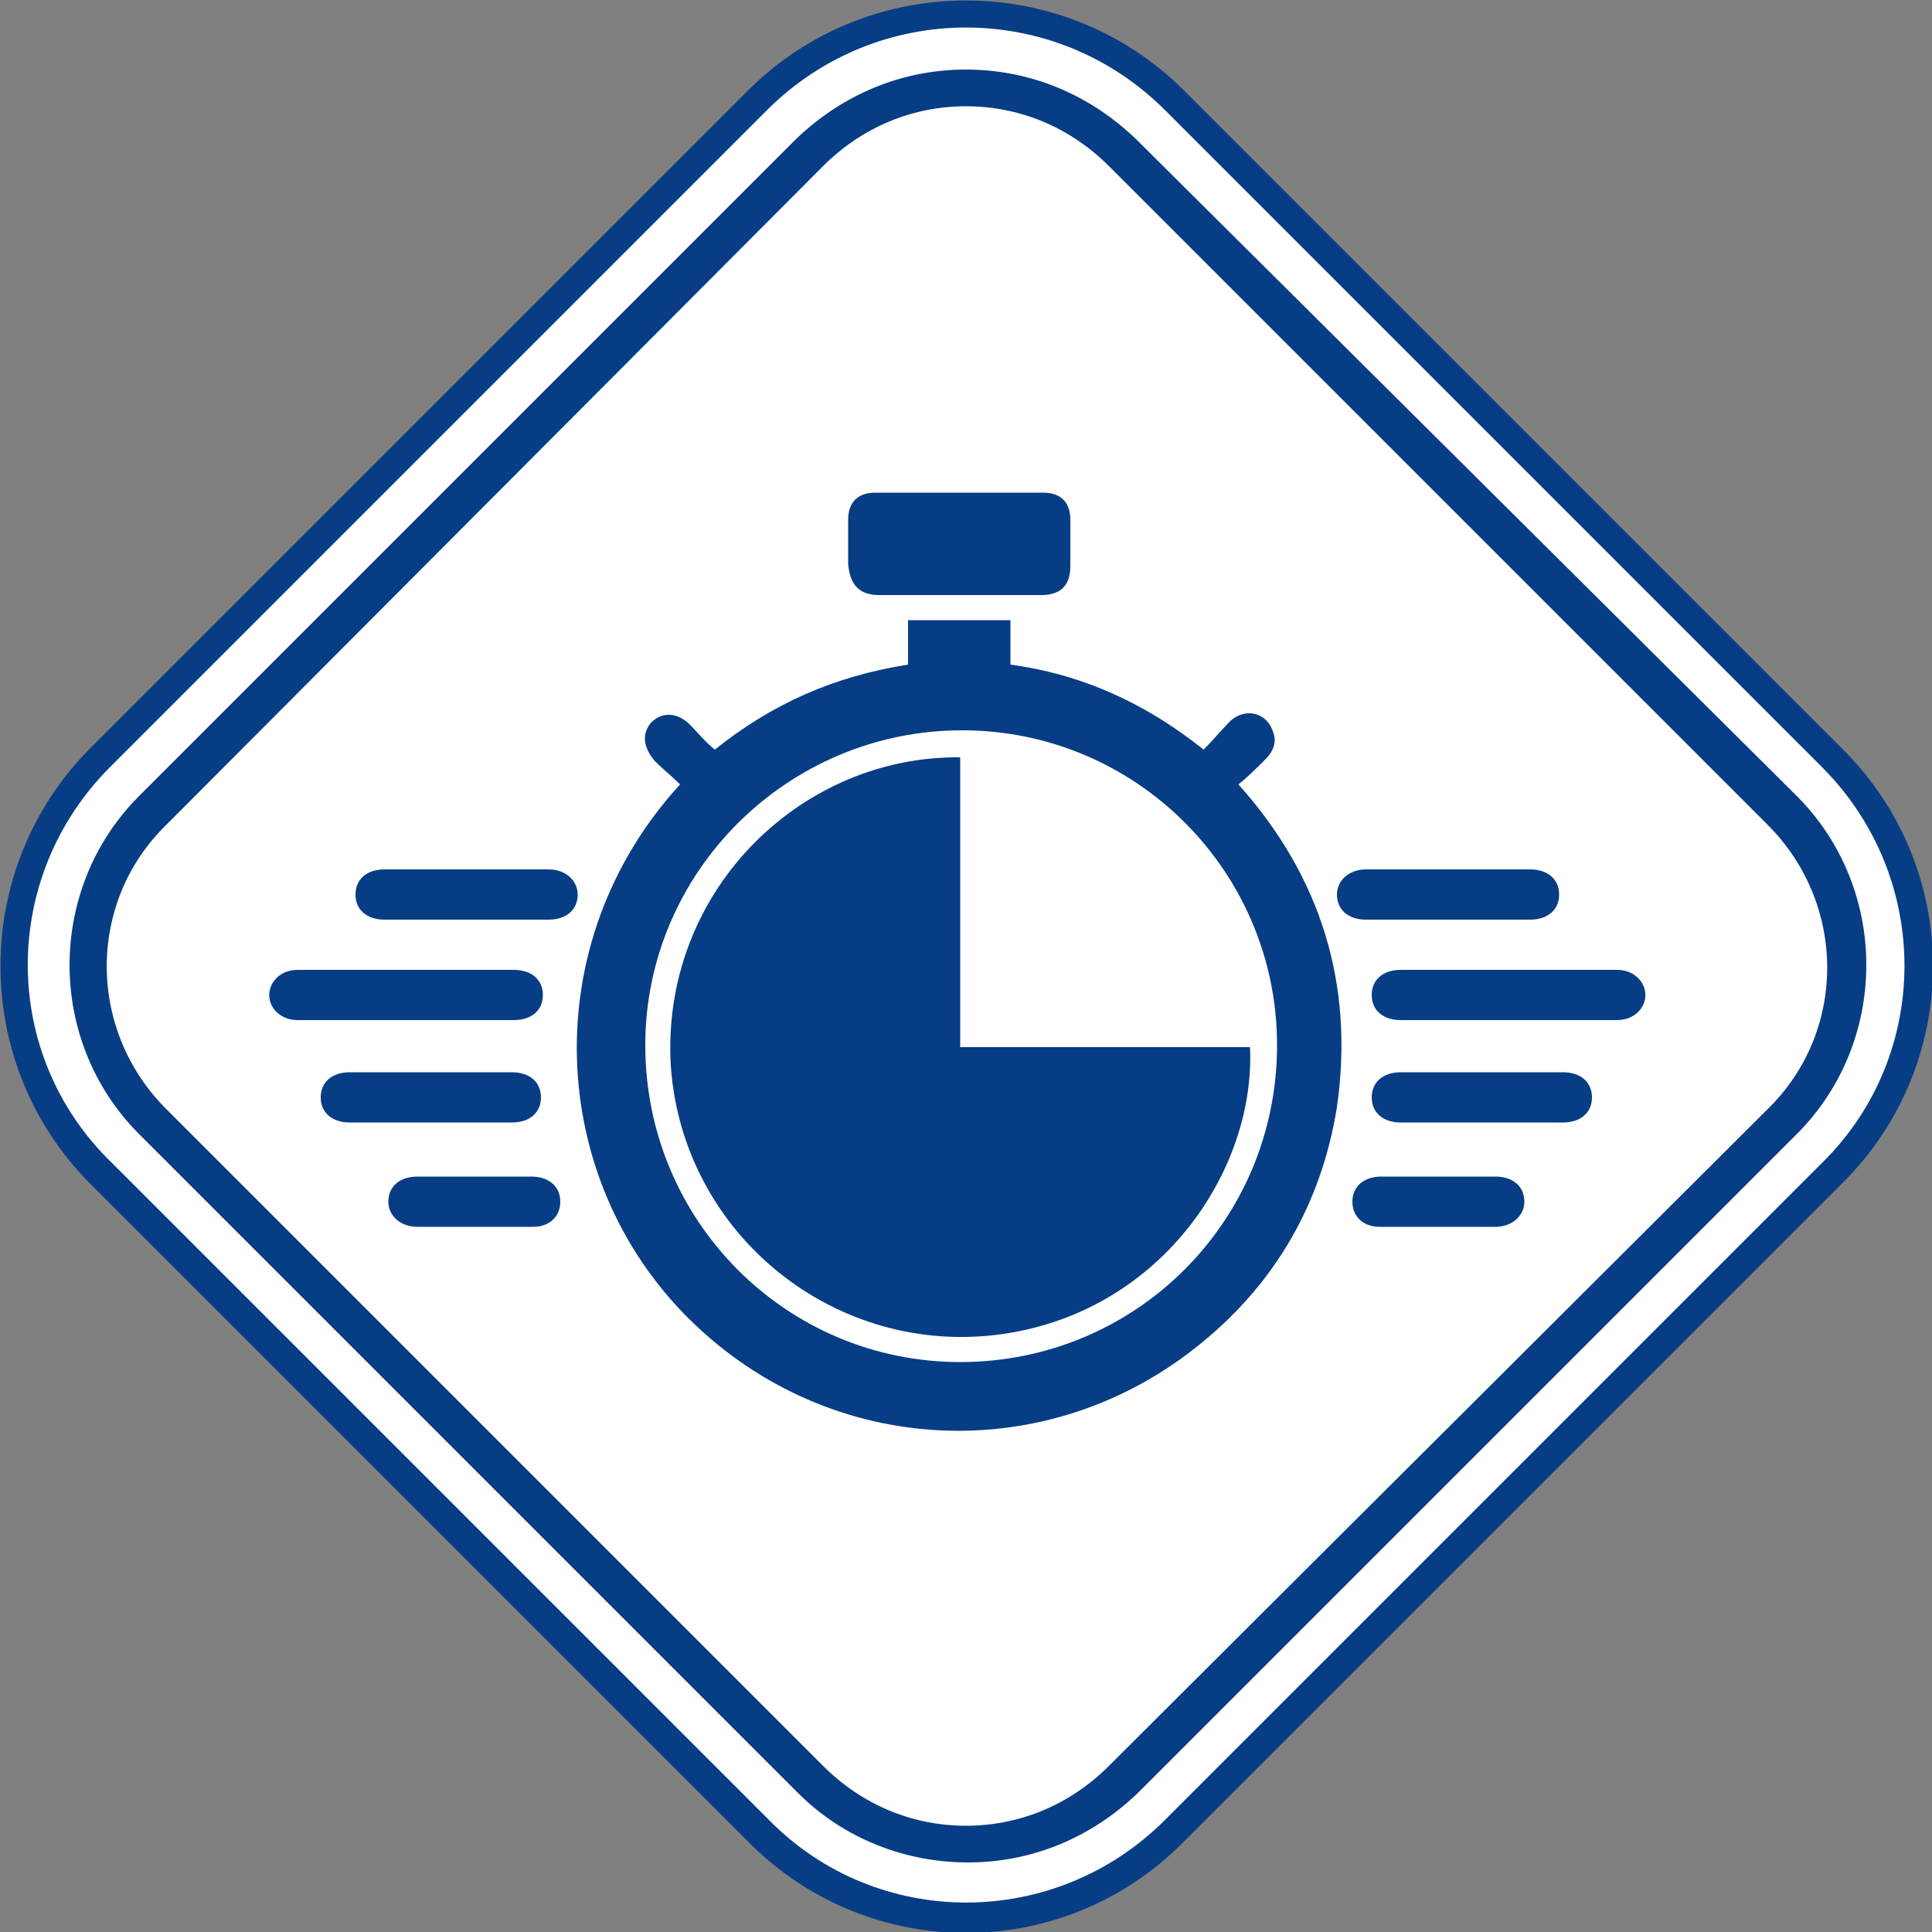
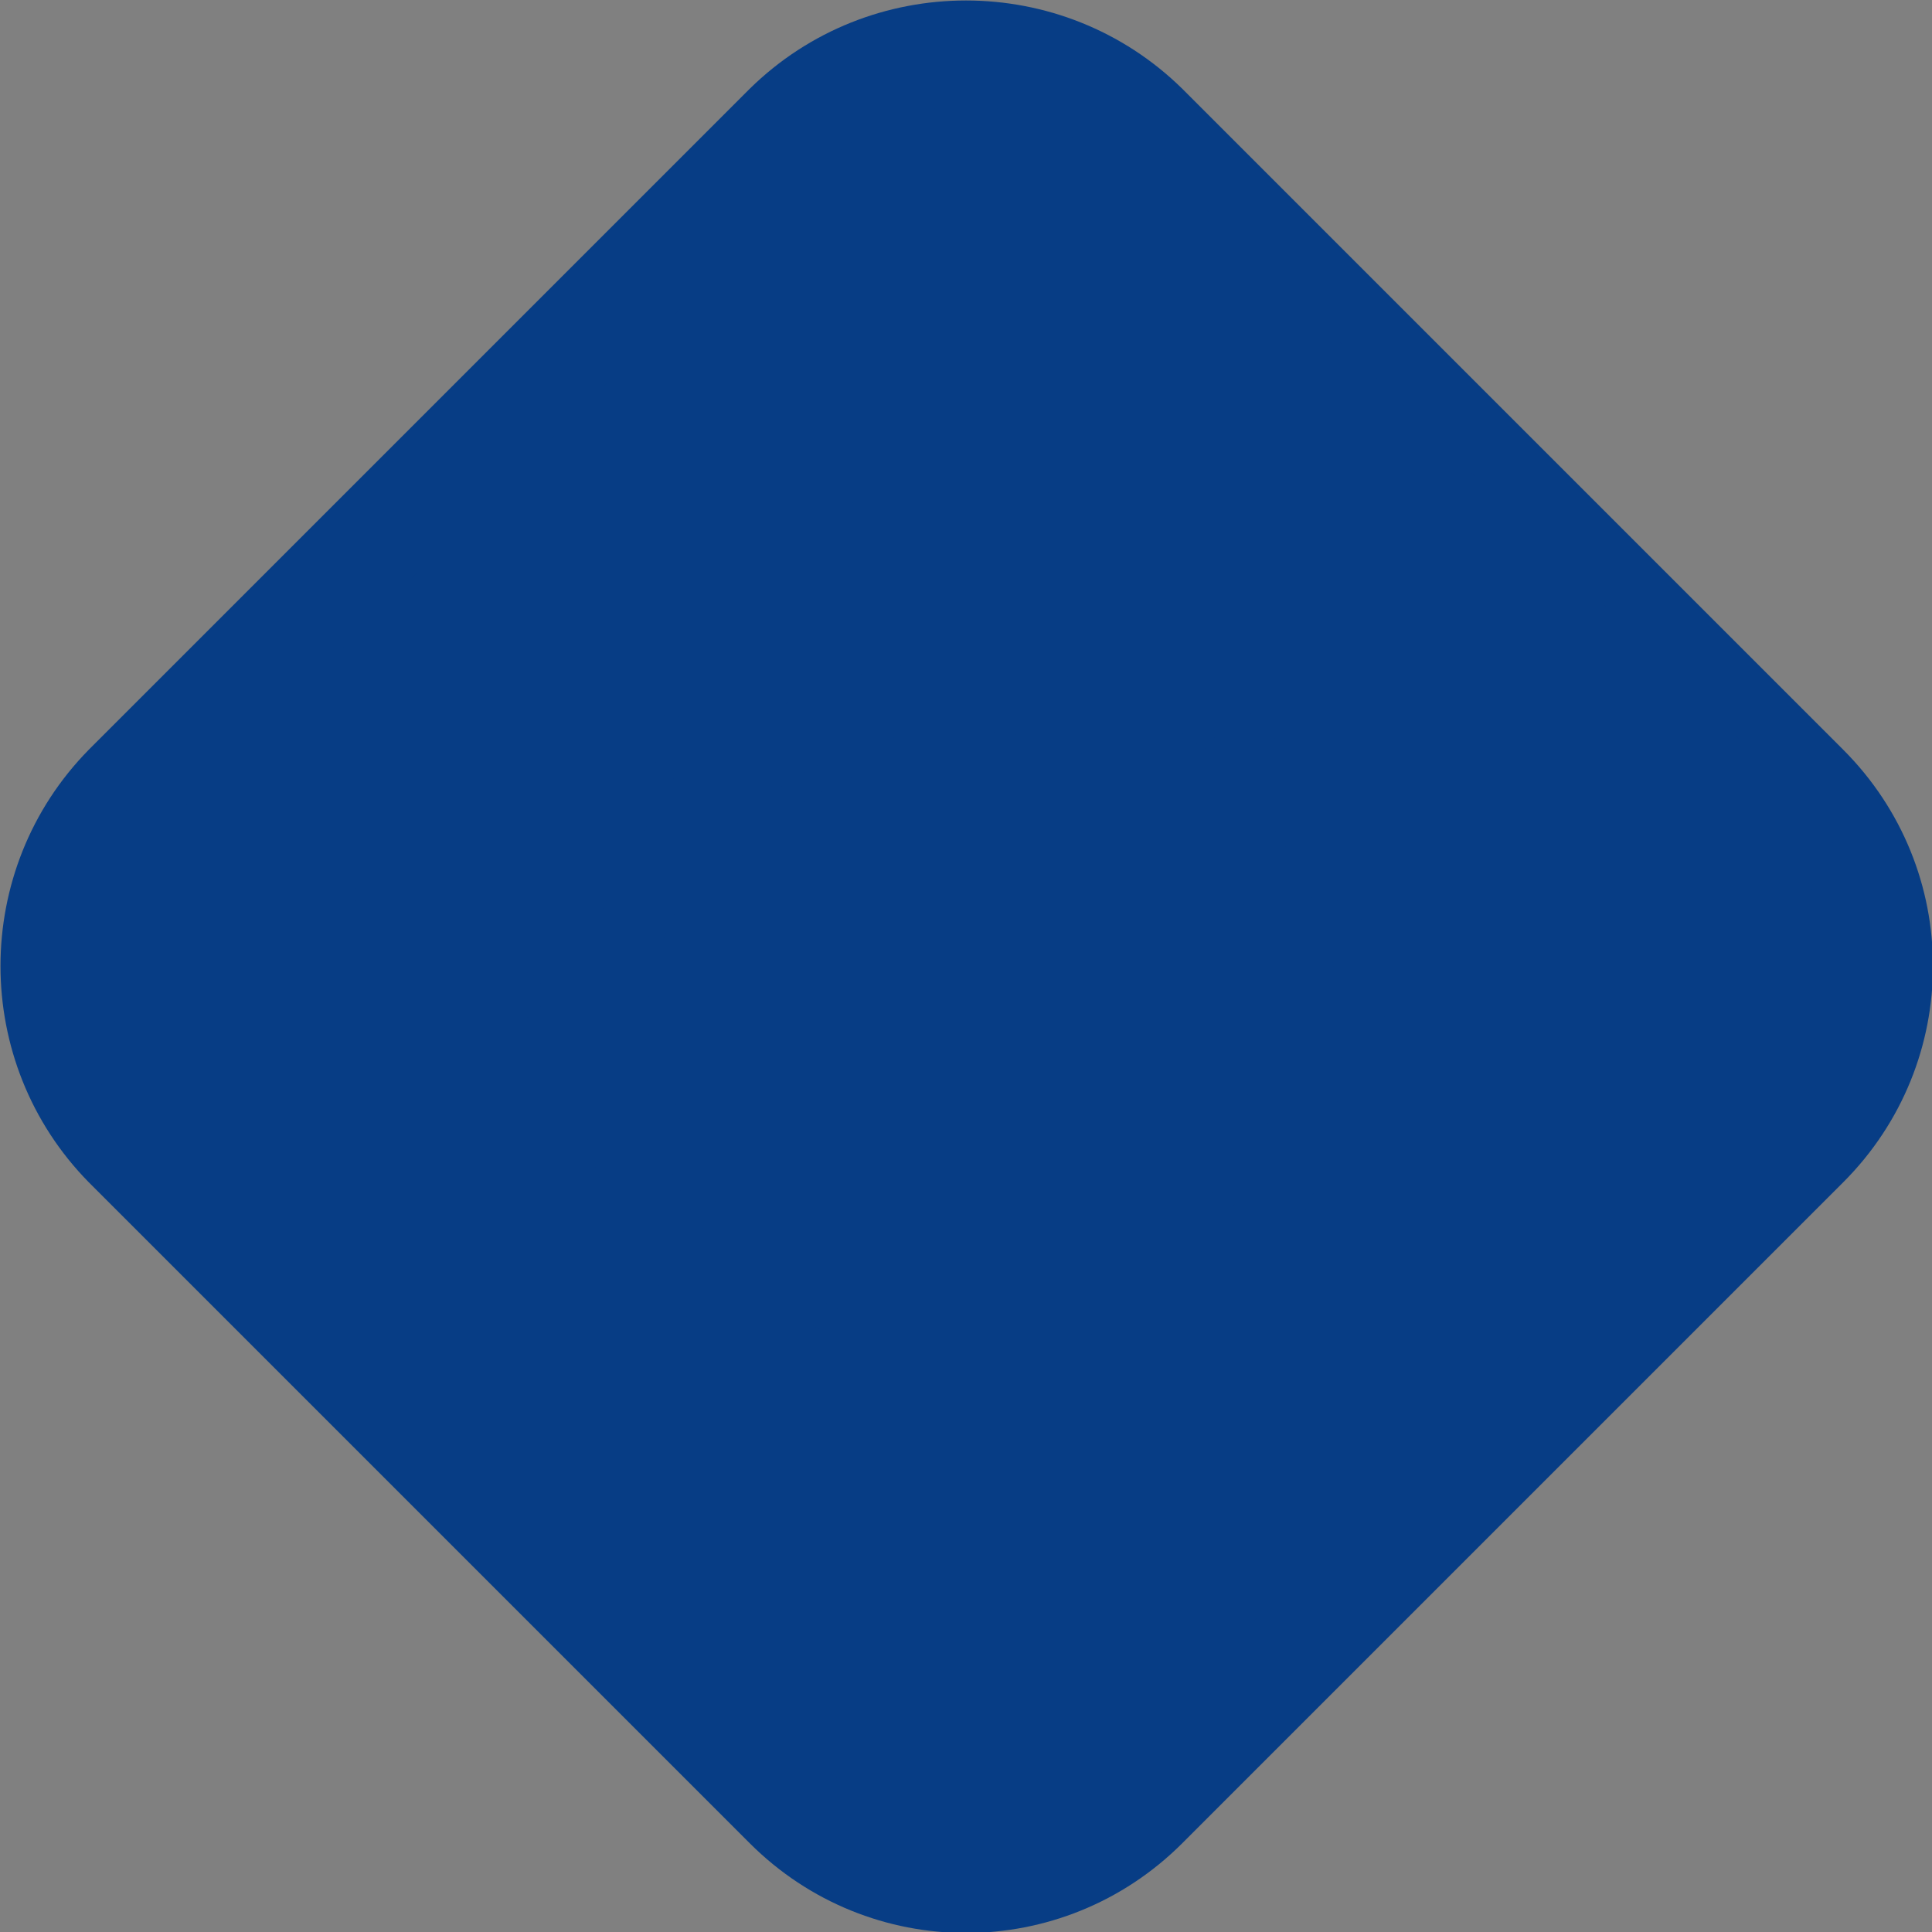
<svg xmlns="http://www.w3.org/2000/svg" version="1.1" id="Layer_1" x="0px" y="0px" viewBox="0 0 100 100" style="enable-background:new 0 0 100 100;" xml:space="preserve" width="100">
  <rect x="0" y="0" width="100" height="100" fill="#808080" stroke="none" />
  <style type="text/css">
		.st0 {
			fill: #073d85;
		}

		.st1 {
			fill: #FFFFFF;
		}
	</style>
  <g>
    <path class="st0" d="M4.6,38.8L38.8,4.6C45-1.5,55-1.5,61.2,4.6l34.2,34.2c6.2,6.2,6.2,16.2,0,22.4L61.2,95.4   c-6.2,6.2-16.2,6.2-22.4,0L4.6,61.2C-1.5,55-1.5,45,4.6,38.8z" />
-     <path class="st1" d="M5.7,39.7l34-34C45.4,0,54.6,0,60.3,5.7l34,34c5.7,5.7,5.7,14.9,0,20.5l-34,34c-5.7,5.7-14.9,5.7-20.5,0   l-34-34C0,54.6,0,45.4,5.7,39.7z" />
-     <path class="st0" d="M50,5.5c2.8,0,5.4,1.1,7.4,3.1l34.1,34.1c4.1,4.1,4.1,10.7,0,14.7L57.4,91.4c-2,2-4.6,3.1-7.4,3.1   s-5.4-1.1-7.4-3.1L8.6,57.4c-4.1-4.1-4.1-10.7,0-14.7L42.6,8.6C44.6,6.6,47.2,5.5,50,5.5 M50,3.6c-3.2,0-6.3,1.2-8.8,3.6L7.2,41.2   c-4.8,4.8-4.8,12.7,0,17.5l34.1,34.1c2.4,2.4,5.6,3.6,8.8,3.6s6.3-1.2,8.8-3.6l34.1-34.1c4.8-4.8,4.8-12.7,0-17.5L58.8,7.2   C56.3,4.8,53.2,3.6,50,3.6C50,3.6,50,3.6,50,3.6z" />
+     <path class="st0" d="M50,5.5c2.8,0,5.4,1.1,7.4,3.1l34.1,34.1c4.1,4.1,4.1,10.7,0,14.7L57.4,91.4c-2,2-4.6,3.1-7.4,3.1   s-5.4-1.1-7.4-3.1L8.6,57.4c-4.1-4.1-4.1-10.7,0-14.7L42.6,8.6C44.6,6.6,47.2,5.5,50,5.5 M50,3.6c-3.2,0-6.3,1.2-8.8,3.6L7.2,41.2   c-4.8,4.8-4.8,12.7,0,17.5l34.1,34.1c2.4,2.4,5.6,3.6,8.8,3.6s6.3-1.2,8.8-3.6l34.1-34.1c4.8-4.8,4.8-12.7,0-17.5L58.8,7.2   C56.3,4.8,53.2,3.6,50,3.6z" />
  </g>
  <g>
    <g>
      <path class="st0" d="M21,50.2c1.9,0,3.7,0,5.6,0c0.9,0,1.5,0.5,1.5,1.3c0,0.8-0.6,1.3-1.5,1.3c-3.7,0-7.5,0-11.2,0    c-1.1,0-1.8-1-1.3-1.9c0.3-0.5,0.8-0.7,1.3-0.7C17.3,50.2,19.2,50.2,21,50.2z" />
      <path class="st0" d="M24.1,47.6c-1.4,0-2.8,0-4.2,0c-0.9,0-1.5-0.5-1.5-1.3c0-0.8,0.6-1.3,1.5-1.3c2.8,0,5.7,0,8.5,0    c0.9,0,1.5,0.6,1.5,1.3c0,0.8-0.6,1.3-1.5,1.3C26.9,47.6,25.5,47.6,24.1,47.6z" />
      <path class="st0" d="M22.3,55.5c1.4,0,2.8,0,4.2,0c0.9,0,1.5,0.5,1.5,1.3c0,0.8-0.6,1.3-1.5,1.3c-2.8,0-5.6,0-8.4,0    c-0.9,0-1.5-0.5-1.5-1.3c0-0.8,0.6-1.3,1.5-1.3C19.5,55.5,20.9,55.5,22.3,55.5z" />
-       <path class="st0" d="M24.5,63.5c-1,0-1.9,0-2.9,0c-0.9,0-1.5-0.6-1.5-1.3c0-0.8,0.6-1.3,1.5-1.3c2,0,3.9,0,5.9,0    c0.9,0,1.5,0.5,1.5,1.3c0,0.8-0.6,1.3-1.4,1.3C26.5,63.5,25.5,63.5,24.5,63.5z" />
    </g>
    <g>
      <path class="st0" d="M78.1,50.2c-1.9,0-3.7,0-5.6,0c-0.9,0-1.5,0.5-1.5,1.3c0,0.8,0.6,1.3,1.5,1.3c3.7,0,7.5,0,11.2,0    c1.1,0,1.8-1,1.3-1.9c-0.3-0.5-0.8-0.7-1.3-0.7C81.8,50.2,79.9,50.2,78.1,50.2z" />
      <path class="st0" d="M75,47.6c1.4,0,2.8,0,4.2,0c0.9,0,1.5-0.5,1.5-1.3c0-0.8-0.6-1.3-1.5-1.3c-2.8,0-5.7,0-8.5,0    c-0.9,0-1.5,0.6-1.5,1.3c0,0.8,0.6,1.3,1.5,1.3C72.1,47.6,73.6,47.6,75,47.6z" />
      <path class="st0" d="M76.7,55.5c-1.4,0-2.8,0-4.2,0c-0.9,0-1.5,0.5-1.5,1.3c0,0.8,0.6,1.3,1.5,1.3c2.8,0,5.6,0,8.4,0    c0.9,0,1.5-0.5,1.5-1.3c0-0.8-0.6-1.3-1.5-1.3C79.5,55.5,78.1,55.5,76.7,55.5z" />
      <path class="st0" d="M74.5,63.5c1,0,1.9,0,2.9,0c0.9,0,1.5-0.6,1.5-1.3c0-0.8-0.6-1.3-1.5-1.3c-2,0-3.9,0-5.9,0    c-0.9,0-1.5,0.5-1.5,1.3c0,0.8,0.6,1.3,1.4,1.3C72.6,63.5,73.5,63.5,74.5,63.5z" />
    </g>
    <g>
      <path class="st0" d="M35.2,40.6c-0.4-0.4-0.9-0.8-1.3-1.2c-0.6-0.7-0.7-1.4-0.2-2c0.6-0.6,1.4-0.5,2,0.1c0.4,0.4,0.8,0.9,1.3,1.3    c3-2.4,6.2-3.8,10-4.4c0-0.8,0-1.5,0-2.3c1.8,0,3.5,0,5.3,0c0,0.8,0,1.5,0,2.3c3.7,0.5,7,2,10,4.4c0.5-0.5,0.9-1,1.4-1.5    c0.8-0.7,1.9-0.4,2.2,0.6c0.2,0.5,0,1-0.4,1.4c-0.4,0.4-0.9,0.9-1.4,1.3c4.3,4.8,6,10.4,5.1,16.7c-0.8,5-3.2,9.1-7,12.2    C54.3,76,43,75.5,35.7,68.3C28.3,61,27.7,48.8,35.2,40.6z M49.7,70.5c9.1,0,16.4-7.3,16.4-16.4c0-9-7.3-16.3-16.3-16.3    c-9,0-16.4,7.3-16.4,16.3C33.4,63.2,40.7,70.5,49.7,70.5z" />
      <path class="st0" d="M49.7,30.8c-1.4,0-2.8,0-4.2,0c-1,0-1.5-0.5-1.6-1.6c0-0.8,0-1.5,0-2.3c0-0.9,0.5-1.4,1.4-1.4    c2.9,0,5.8,0,8.7,0c0.9,0,1.4,0.5,1.4,1.4c0,0.8,0,1.6,0,2.4c0,1-0.5,1.5-1.5,1.5C52.6,30.8,51.1,30.8,49.7,30.8z" />
      <path class="st0" d="M49.7,39.2c0,5,0,10,0,15c5,0,10,0,15,0c0.3,6.4-4.7,13.9-13.2,14.9c-8.6,1-16.4-5.5-16.8-14.3    C34.4,45.9,41.6,39.1,49.7,39.2z" />
    </g>
  </g>
</svg>